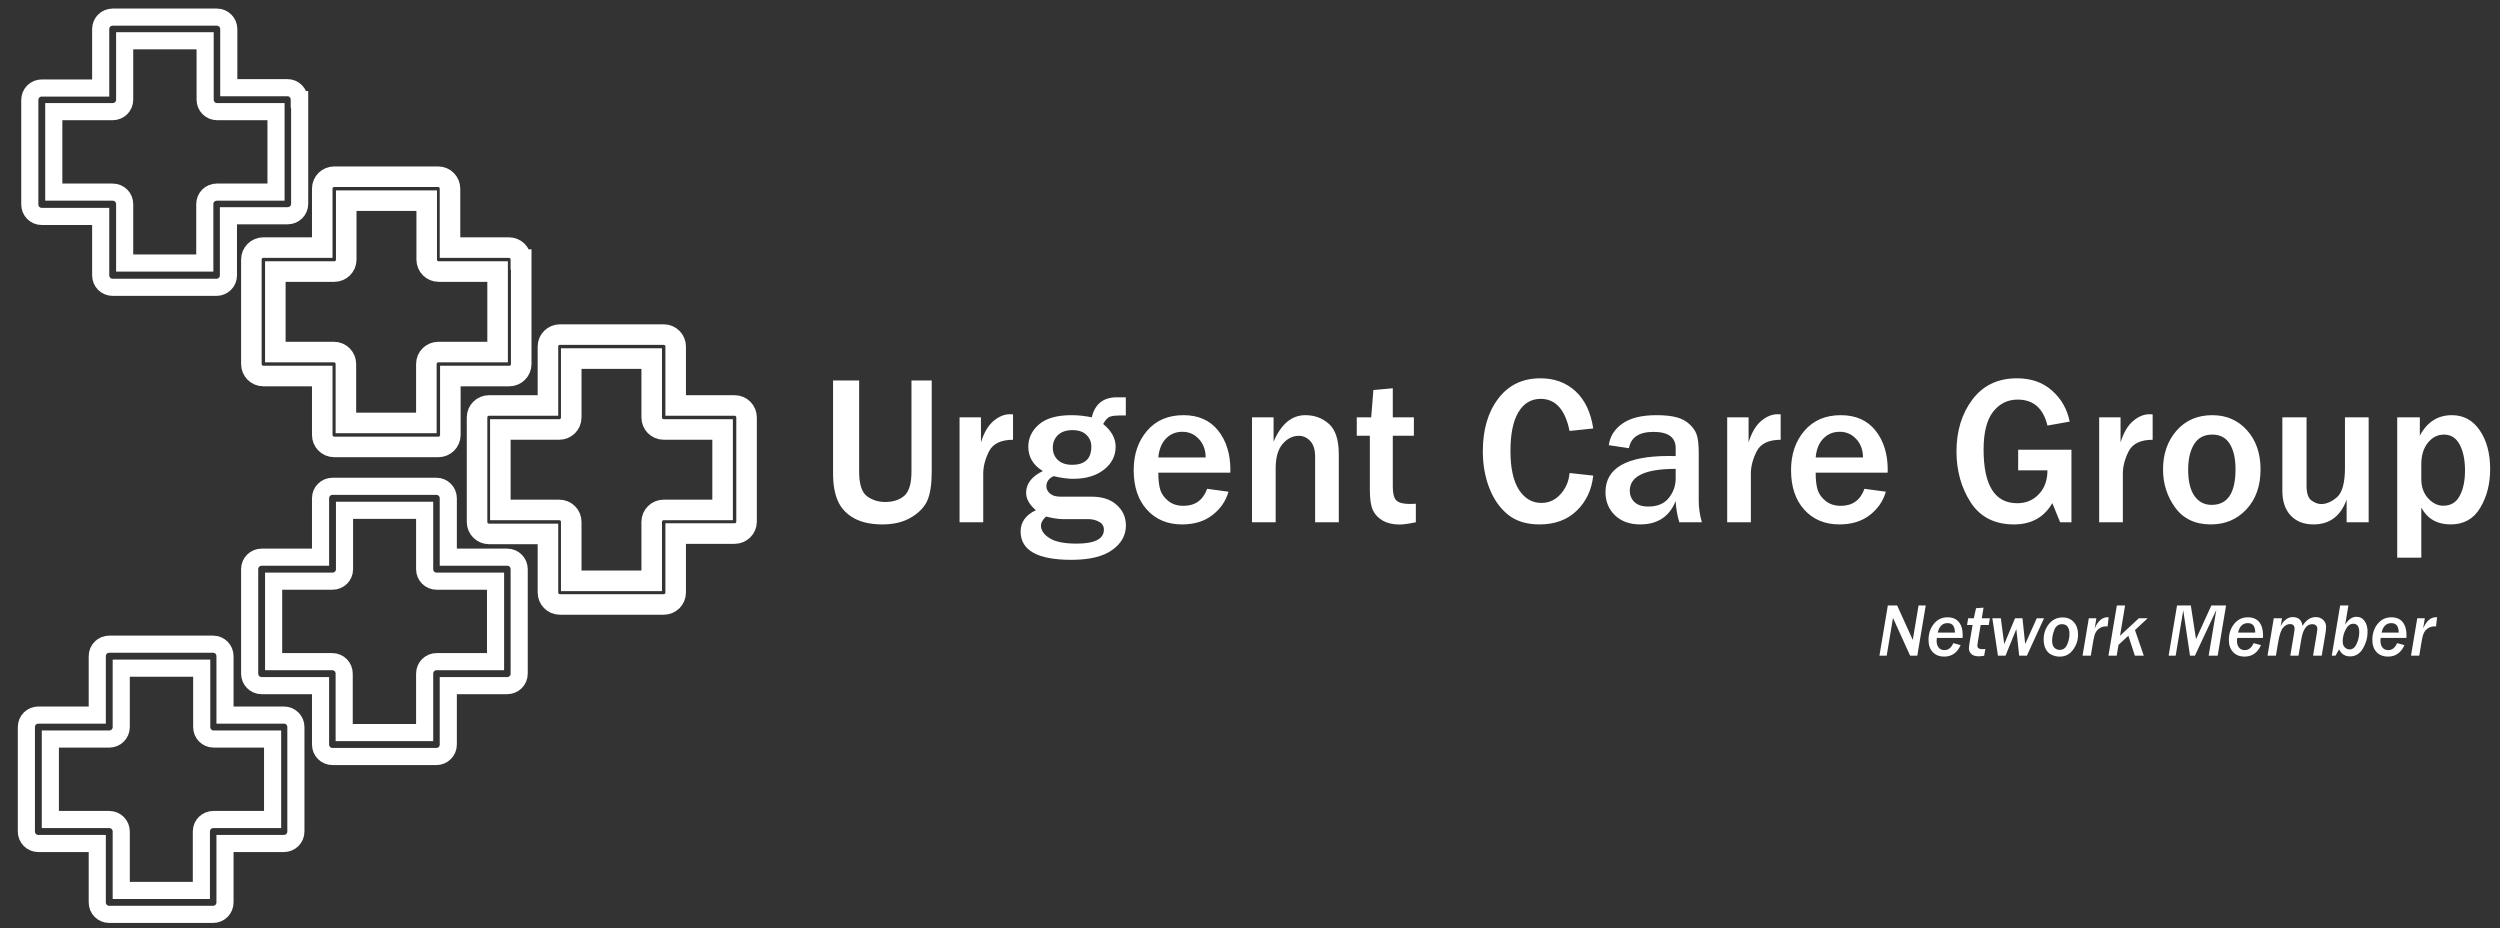
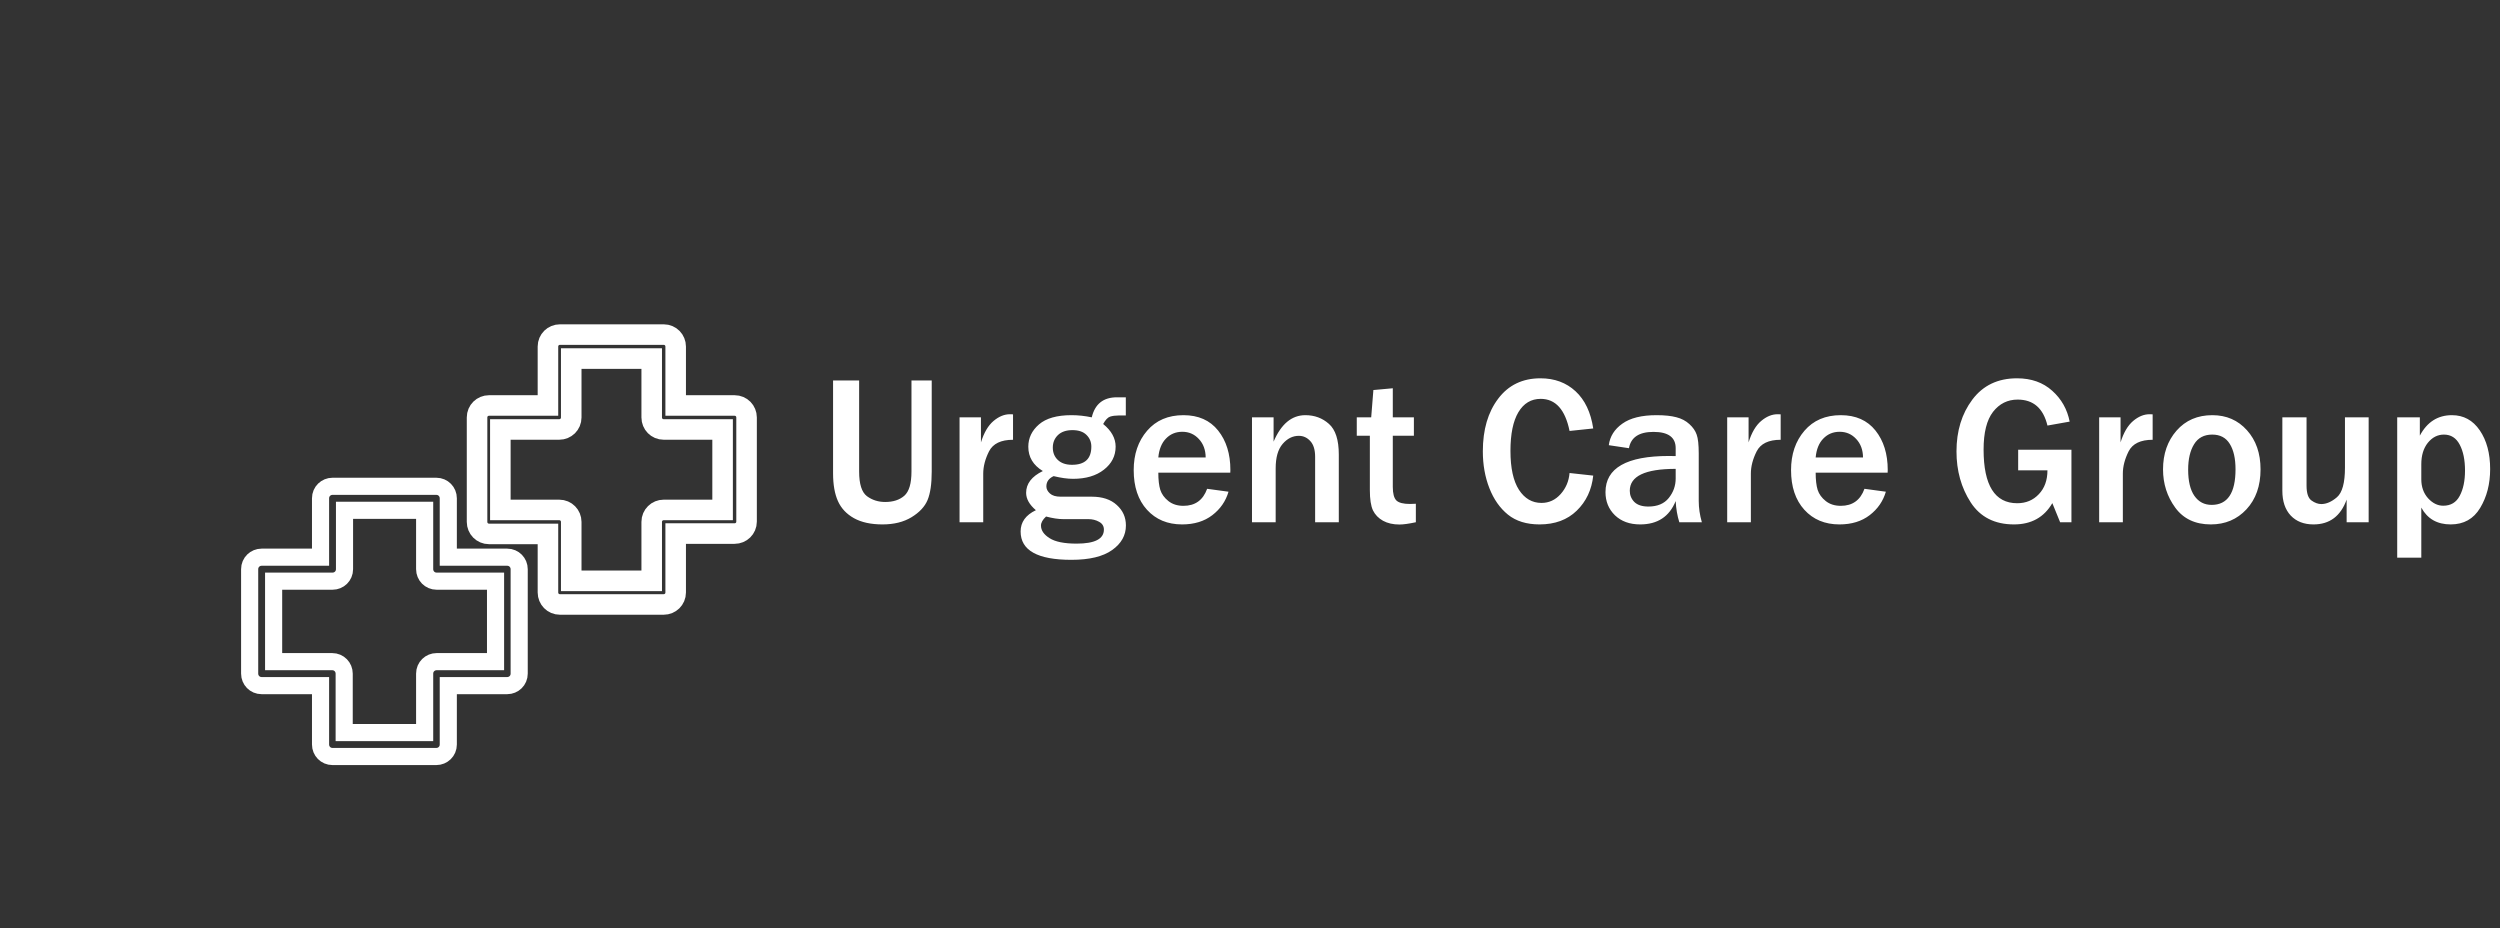
<svg xmlns="http://www.w3.org/2000/svg" width="202" height="75" viewBox="0 0 202 75" fill="none">
  <rect x="0" y="0" width="202" height="75" fill="#333333" stroke="none" />
  <g clip-path="url(#clip0_213_455)">
-     <path d="M24.185 8.052C24.185 7.527 23.77 7.084 23.216 7.084H18.485V2.352C18.485 1.826 18.07 1.384 17.516 1.384H9.104C8.578 1.384 8.136 1.799 8.136 2.352V7.111H3.376C2.85 7.111 2.408 7.527 2.408 8.08C2.408 8.08 2.408 8.08 2.408 8.108C2.408 8.108 2.408 8.108 2.408 8.135V16.52C2.408 17.046 2.823 17.488 3.376 17.488H8.136V22.248C8.136 22.773 8.551 23.216 9.104 23.216H17.488C18.014 23.216 18.457 22.801 18.457 22.248V17.433H23.244C23.77 17.433 24.213 17.018 24.213 16.464C24.213 16.464 24.213 16.464 24.213 16.437C24.213 16.437 24.213 16.437 24.213 16.409V8.052H24.185ZM22.276 15.524H17.516C16.991 15.524 16.548 15.939 16.548 16.492V21.252H10.073V16.492C10.073 15.966 9.658 15.524 9.104 15.524H4.345V9.021H9.104C9.63 9.021 10.073 8.606 10.073 8.052V3.293H16.575V8.052C16.575 8.578 16.991 9.021 17.544 9.021H22.303V15.524H22.276Z" stroke="white" stroke-width="1.384" stroke-miterlimit="10" />
-     <path d="M42.088 20.975C42.088 20.449 41.673 20.006 41.119 20.006H36.36V15.247C36.36 14.721 35.945 14.278 35.391 14.278H27.007C26.481 14.278 26.038 14.693 26.038 15.247V20.006H21.279C20.753 20.006 20.311 20.421 20.311 20.975C20.311 20.975 20.311 20.975 20.311 21.002C20.311 21.002 20.311 21.002 20.311 21.03V29.415C20.311 29.94 20.726 30.383 21.279 30.383H26.038V35.142C26.038 35.668 26.454 36.111 27.007 36.111H35.419C35.945 36.111 36.388 35.696 36.388 35.142V30.383H41.147C41.673 30.383 42.115 29.968 42.115 29.415C42.115 29.415 42.115 29.415 42.115 29.387C42.115 29.387 42.115 29.387 42.115 29.359V20.975H42.088ZM40.178 28.446H35.419C34.893 28.446 34.45 28.861 34.45 29.415V34.174H27.948V29.415C27.948 28.889 27.533 28.446 26.979 28.446H22.247V21.943H27.007C27.533 21.943 27.976 21.528 27.976 20.975V16.215H34.478V20.975C34.478 21.5 34.893 21.943 35.447 21.943H40.206V28.446H40.178Z" stroke="white" stroke-width="1.66" stroke-miterlimit="10" />
    <path d="M60.323 33.731C60.323 33.206 59.908 32.763 59.355 32.763H54.595V28.003C54.595 27.478 54.18 27.035 53.627 27.035H45.242C44.717 27.035 44.274 27.45 44.274 28.003V32.763H39.514C38.989 32.763 38.546 33.178 38.546 33.731C38.546 33.731 38.546 33.731 38.546 33.759C38.546 33.759 38.546 33.759 38.546 33.787V42.171C38.546 42.697 38.961 43.14 39.514 43.14H44.274V47.871C44.274 48.397 44.689 48.84 45.242 48.84H53.627C54.153 48.84 54.595 48.425 54.595 47.871V43.112H59.355C59.88 43.112 60.323 42.697 60.323 42.143C60.323 42.143 60.323 42.143 60.323 42.116C60.323 42.116 60.323 42.116 60.323 42.088V33.731ZM58.386 41.203H53.627C53.101 41.203 52.658 41.618 52.658 42.171V46.931H46.156V42.171C46.156 41.645 45.74 41.203 45.187 41.203H40.428V34.7H45.187C45.713 34.7 46.156 34.285 46.156 33.731V28.972H52.658V33.731C52.658 34.257 53.073 34.7 53.627 34.7H58.386V41.203Z" stroke="white" stroke-width="1.66" stroke-miterlimit="10" />
    <path d="M41.95 45.99C41.95 45.464 41.535 45.021 40.981 45.021H36.222V40.262C36.222 39.736 35.807 39.293 35.253 39.293H26.869C26.343 39.293 25.9 39.708 25.9 40.262V45.021H21.141C20.615 45.021 20.172 45.436 20.172 45.99C20.172 45.99 20.172 45.99 20.172 46.017C20.172 46.017 20.172 46.017 20.172 46.045V54.429C20.172 54.955 20.587 55.398 21.141 55.398H25.9V60.157C25.9 60.683 26.315 61.126 26.869 61.126H35.253C35.779 61.126 36.222 60.711 36.222 60.157V55.398H40.981C41.507 55.398 41.95 54.983 41.95 54.429C41.95 54.429 41.95 54.429 41.95 54.402C41.95 54.402 41.95 54.402 41.95 54.374V45.99ZM40.04 53.461H35.281C34.755 53.461 34.312 53.876 34.312 54.429V59.189H27.81V54.429C27.81 53.904 27.395 53.461 26.841 53.461H22.109V46.958H26.869C27.395 46.958 27.837 46.543 27.837 45.99V41.23H34.312V45.99C34.312 46.515 34.727 46.958 35.281 46.958H40.04V53.461Z" stroke="white" stroke-width="1.384" stroke-miterlimit="10" />
-     <path d="M23.908 58.746C23.908 58.22 23.493 57.778 22.94 57.778H18.18V53.018C18.18 52.492 17.765 52.05 17.212 52.05H8.827C8.302 52.05 7.859 52.465 7.859 53.018V57.778H3.099C2.574 57.778 2.131 58.193 2.131 58.746C2.131 58.746 2.131 58.746 2.131 58.774C2.131 58.774 2.131 58.774 2.131 58.801V67.186C2.131 67.712 2.546 68.154 3.099 68.154H7.859V72.914C7.859 73.439 8.274 73.882 8.827 73.882H17.212C17.737 73.882 18.18 73.467 18.18 72.914V68.154H22.94C23.465 68.154 23.908 67.739 23.908 67.186C23.908 67.186 23.908 67.186 23.908 67.158C23.908 67.158 23.908 67.158 23.908 67.13V58.746ZM21.999 66.217H17.239C16.714 66.217 16.271 66.632 16.271 67.186V71.945H9.796V67.186C9.796 66.66 9.381 66.217 8.827 66.217H4.068V59.715H8.827C9.353 59.715 9.796 59.299 9.796 58.746V53.986H16.299V58.746C16.299 59.272 16.714 59.715 17.267 59.715H22.026V66.217H21.999Z" stroke="white" stroke-width="1.384" stroke-miterlimit="10" />
    <path d="M75.283 30.743V38.102C75.283 39.097 75.171 39.864 74.948 40.401C74.724 40.938 74.29 41.402 73.647 41.794C73.01 42.18 72.229 42.373 71.306 42.373C70.372 42.373 69.603 42.205 68.999 41.869C68.4 41.534 67.969 41.075 67.707 40.493C67.444 39.906 67.312 39.159 67.312 38.253V30.743H69.418V38.102C69.418 39.109 69.628 39.772 70.047 40.09C70.473 40.404 70.965 40.56 71.524 40.56C72.168 40.56 72.682 40.392 73.068 40.057C73.454 39.716 73.647 39.064 73.647 38.102V30.743H75.283ZM79.445 42.197H77.532V33.722H79.261V35.744C79.507 34.955 79.845 34.379 80.276 34.016C80.707 33.652 81.148 33.47 81.602 33.47C81.663 33.47 81.747 33.473 81.853 33.478V35.534C80.88 35.534 80.234 35.845 79.915 36.466C79.602 37.087 79.445 37.688 79.445 38.27V42.197ZM90.966 32.102V33.571H90.378C90.121 33.571 89.894 33.602 89.699 33.663C89.508 33.725 89.321 33.923 89.136 34.259C89.808 34.807 90.143 35.417 90.143 36.088C90.143 36.838 89.827 37.459 89.195 37.951C88.569 38.443 87.738 38.689 86.703 38.689C86.256 38.689 85.733 38.617 85.134 38.471C84.743 38.65 84.547 38.927 84.547 39.302C84.547 39.509 84.642 39.699 84.832 39.872C85.022 40.046 85.31 40.132 85.696 40.132H88.214C89.075 40.132 89.749 40.356 90.236 40.804C90.728 41.246 90.974 41.797 90.974 42.457C90.974 43.257 90.602 43.919 89.858 44.445C89.12 44.971 88.023 45.234 86.569 45.234C83.834 45.234 82.466 44.47 82.466 42.943C82.466 42.188 82.877 41.615 83.699 41.223C83.174 40.776 82.911 40.309 82.911 39.822C82.911 39.084 83.361 38.496 84.261 38.06C83.478 37.584 83.087 36.93 83.087 36.096C83.087 35.392 83.375 34.79 83.951 34.292C84.527 33.795 85.403 33.546 86.577 33.546C87.114 33.546 87.66 33.604 88.214 33.722C88.471 32.642 89.15 32.102 90.252 32.102H90.966ZM86.619 37.556C87.66 37.556 88.18 37.067 88.18 36.088C88.18 35.713 88.049 35.397 87.786 35.14C87.528 34.883 87.151 34.754 86.653 34.754C86.149 34.754 85.758 34.888 85.478 35.157C85.204 35.425 85.067 35.761 85.067 36.164C85.067 36.578 85.204 36.913 85.478 37.17C85.752 37.428 86.133 37.556 86.619 37.556ZM84.522 41.735C84.248 41.987 84.111 42.23 84.111 42.465C84.111 42.851 84.34 43.189 84.799 43.48C85.257 43.777 85.987 43.925 86.989 43.925C88.46 43.925 89.195 43.547 89.195 42.792C89.195 42.513 89.067 42.303 88.809 42.163C88.552 42.017 88.258 41.945 87.928 41.945H85.898C85.512 41.945 85.053 41.875 84.522 41.735ZM97.536 39.495L99.264 39.73C99.04 40.496 98.604 41.128 97.955 41.626C97.306 42.124 96.493 42.373 95.513 42.373C94.339 42.373 93.394 41.978 92.677 41.19C91.961 40.401 91.603 39.333 91.603 37.984C91.603 36.703 91.964 35.643 92.686 34.804C93.407 33.965 94.386 33.546 95.623 33.546C96.831 33.546 97.765 33.96 98.425 34.788C99.085 35.615 99.415 36.678 99.415 37.976L99.407 38.194H93.592C93.592 38.77 93.645 39.232 93.751 39.579C93.863 39.925 94.082 40.227 94.406 40.485C94.73 40.742 95.136 40.871 95.623 40.871C96.568 40.871 97.206 40.412 97.536 39.495ZM97.418 36.961C97.413 36.351 97.228 35.853 96.864 35.467C96.506 35.081 96.062 34.888 95.53 34.888C95.004 34.888 94.565 35.07 94.213 35.434C93.861 35.792 93.654 36.301 93.592 36.961H97.418ZM108.175 42.197H106.262V36.902C106.262 36.343 106.133 35.923 105.876 35.643C105.619 35.358 105.308 35.215 104.945 35.215C104.447 35.215 104.011 35.434 103.636 35.87C103.261 36.306 103.074 36.964 103.074 37.842V42.197H101.161V33.722H102.906V35.685C103.516 34.259 104.371 33.546 105.473 33.546C106.217 33.546 106.852 33.781 107.378 34.251C107.909 34.72 108.175 35.545 108.175 36.726V42.197ZM114.401 40.703V42.197C113.831 42.32 113.389 42.381 113.075 42.381C112.561 42.381 112.119 42.28 111.75 42.079C111.38 41.872 111.109 41.592 110.936 41.24C110.768 40.882 110.684 40.334 110.684 39.595V35.207H109.627V33.722H110.793L110.969 31.515L112.538 31.372V33.722H114.242V35.207H112.538V39.344C112.538 39.875 112.634 40.239 112.824 40.434C113.019 40.625 113.386 40.72 113.923 40.72C114.074 40.72 114.233 40.714 114.401 40.703ZM126.82 38.219L128.733 38.429C128.61 39.576 128.165 40.521 127.398 41.265C126.638 42.004 125.636 42.373 124.395 42.373C123.349 42.373 122.498 42.11 121.844 41.584C121.195 41.058 120.694 40.345 120.342 39.444C119.989 38.544 119.813 37.551 119.813 36.466C119.813 34.72 120.227 33.302 121.055 32.212C121.883 31.115 123.021 30.567 124.47 30.567C125.606 30.567 126.551 30.916 127.306 31.616C128.061 32.315 128.537 33.316 128.733 34.62L126.82 34.821C126.467 33.093 125.69 32.228 124.487 32.228C123.715 32.228 123.114 32.589 122.683 33.311C122.258 34.027 122.045 35.067 122.045 36.432C122.045 37.819 122.275 38.868 122.733 39.579C123.192 40.283 123.799 40.636 124.554 40.636C125.158 40.636 125.673 40.398 126.098 39.923C126.523 39.447 126.764 38.879 126.82 38.219ZM137.509 42.197H135.689C135.526 41.682 135.428 41.111 135.395 40.485C134.886 41.743 133.929 42.373 132.525 42.373C131.681 42.373 131.001 42.127 130.486 41.634C129.977 41.136 129.723 40.513 129.723 39.763C129.723 37.816 131.432 36.843 134.849 36.843C134.984 36.843 135.166 36.846 135.395 36.852V36.214C135.395 35.336 134.796 34.897 133.599 34.897C132.436 34.897 131.776 35.336 131.619 36.214L129.991 35.971C130.081 35.266 130.444 34.687 131.082 34.234C131.72 33.775 132.643 33.546 133.851 33.546C134.505 33.546 135.04 33.602 135.454 33.714C135.868 33.82 136.217 34.004 136.502 34.267C136.788 34.525 136.984 34.807 137.09 35.115C137.202 35.417 137.258 35.931 137.258 36.659V40.485C137.258 41.039 137.342 41.609 137.509 42.197ZM135.395 37.884C132.922 37.884 131.686 38.474 131.686 39.654C131.686 40.007 131.809 40.309 132.055 40.56C132.307 40.806 132.685 40.929 133.188 40.929C133.915 40.929 134.464 40.7 134.833 40.242C135.207 39.777 135.395 39.251 135.395 38.664V37.884ZM141.47 42.197H139.557V33.722H141.285V35.744C141.531 34.955 141.87 34.379 142.3 34.016C142.731 33.652 143.173 33.47 143.626 33.47C143.688 33.47 143.772 33.473 143.878 33.478V35.534C142.905 35.534 142.259 35.845 141.94 36.466C141.626 37.087 141.47 37.688 141.47 38.27V42.197ZM150.649 39.495L152.378 39.73C152.154 40.496 151.718 41.128 151.069 41.626C150.42 42.124 149.606 42.373 148.627 42.373C147.452 42.373 146.507 41.978 145.791 41.19C145.075 40.401 144.717 39.333 144.717 37.984C144.717 36.703 145.078 35.643 145.799 34.804C146.521 33.965 147.5 33.546 148.736 33.546C149.944 33.546 150.879 33.96 151.539 34.788C152.199 35.615 152.529 36.678 152.529 37.976L152.52 38.194H146.706C146.706 38.77 146.759 39.232 146.865 39.579C146.977 39.925 147.195 40.227 147.52 40.485C147.844 40.742 148.25 40.871 148.736 40.871C149.682 40.871 150.319 40.412 150.649 39.495ZM150.532 36.961C150.526 36.351 150.342 35.853 149.978 35.467C149.62 35.081 149.175 34.888 148.644 34.888C148.118 34.888 147.679 35.07 147.327 35.434C146.974 35.792 146.767 36.301 146.706 36.961H150.532ZM167.372 36.34V42.197H166.458L165.828 40.653C165.163 41.799 164.13 42.373 162.732 42.373C161.171 42.373 160.005 41.78 159.233 40.594C158.467 39.408 158.084 38.035 158.084 36.474C158.084 34.824 158.511 33.428 159.367 32.287C160.229 31.14 161.431 30.567 162.975 30.567C164.128 30.567 165.076 30.903 165.82 31.574C166.564 32.239 167.034 33.07 167.229 34.066L165.434 34.385C165.098 32.986 164.296 32.287 163.026 32.287C162.215 32.287 161.552 32.617 161.037 33.277C160.528 33.937 160.274 34.953 160.274 36.323C160.274 39.215 161.18 40.661 162.992 40.661C163.697 40.661 164.279 40.418 164.737 39.931C165.202 39.444 165.434 38.801 165.434 38.001H163.068V36.34H167.372ZM171.526 42.197H169.612V33.722H171.341V35.744C171.587 34.955 171.926 34.379 172.356 34.016C172.787 33.652 173.229 33.47 173.682 33.47C173.744 33.47 173.827 33.473 173.934 33.478V35.534C172.96 35.534 172.314 35.845 171.995 36.466C171.682 37.087 171.526 37.688 171.526 38.27V42.197ZM178.633 42.373C177.38 42.373 176.423 41.922 175.763 41.022C175.103 40.121 174.773 39.089 174.773 37.926C174.773 36.673 175.136 35.629 175.864 34.796C176.596 33.962 177.561 33.546 178.758 33.546C179.894 33.546 180.825 33.951 181.553 34.762C182.285 35.573 182.652 36.628 182.652 37.926C182.652 39.263 182.271 40.339 181.511 41.156C180.755 41.967 179.796 42.373 178.633 42.373ZM178.7 40.795C179.986 40.795 180.63 39.836 180.63 37.917C180.63 37.05 180.476 36.368 180.168 35.87C179.86 35.366 179.388 35.115 178.75 35.115C178.09 35.115 177.6 35.375 177.282 35.895C176.963 36.41 176.803 37.095 176.803 37.951C176.803 38.874 176.971 39.579 177.307 40.065C177.648 40.552 178.112 40.795 178.7 40.795ZM191.387 42.197H189.608V40.367C189.127 41.704 188.234 42.373 186.931 42.373C186.159 42.373 185.547 42.135 185.093 41.66C184.64 41.178 184.414 40.51 184.414 39.654V33.722H186.369V39.243C186.369 39.853 186.503 40.253 186.772 40.443C187.04 40.633 187.303 40.728 187.56 40.728C187.974 40.728 188.397 40.544 188.827 40.174C189.258 39.8 189.473 39.005 189.473 37.791V33.722H191.387V42.197ZM195.641 45.058H193.694V33.722H195.523V35.199C196.111 34.097 196.975 33.546 198.116 33.546C199.056 33.546 199.805 33.954 200.365 34.771C200.924 35.587 201.204 36.631 201.204 37.901C201.204 39.103 200.935 40.149 200.398 41.039C199.867 41.928 199.072 42.373 198.015 42.373C196.924 42.373 196.133 41.92 195.641 41.013V45.058ZM195.641 38.723C195.641 39.338 195.822 39.85 196.186 40.258C196.555 40.661 196.964 40.862 197.411 40.862C198.021 40.862 198.466 40.597 198.745 40.065C199.031 39.528 199.173 38.849 199.173 38.026C199.173 37.165 199.031 36.466 198.745 35.929C198.46 35.386 198.035 35.115 197.47 35.115C196.961 35.115 196.527 35.336 196.169 35.778C195.817 36.219 195.641 36.798 195.641 37.514V38.723Z" fill="white" />
-     <path d="M154.918 52.978H154.338L152.953 49.928L152.445 52.978H151.859L152.537 48.921H153.289L154.552 51.706L155.019 48.921H155.599L154.918 52.978ZM158.42 52.125C158.142 52.743 157.702 53.052 157.1 53.052C156.703 53.052 156.391 52.931 156.163 52.687C155.937 52.443 155.825 52.119 155.825 51.715C155.825 51.2 155.967 50.764 156.253 50.41C156.54 50.055 156.909 49.878 157.358 49.878C157.763 49.878 158.068 50.005 158.274 50.261C158.482 50.517 158.586 50.866 158.586 51.307C158.586 51.381 158.583 51.46 158.577 51.545H156.499C156.485 51.63 156.478 51.706 156.478 51.771C156.478 51.999 156.533 52.182 156.642 52.321C156.753 52.46 156.909 52.529 157.112 52.529C157.425 52.529 157.663 52.342 157.825 51.967L158.42 52.125ZM157.956 51.114C157.956 50.603 157.758 50.347 157.361 50.347C156.951 50.347 156.688 50.603 156.571 51.114H157.956ZM160.322 52.984C160.122 53.014 159.98 53.029 159.897 53.029C159.617 53.029 159.412 52.966 159.282 52.841C159.153 52.715 159.088 52.561 159.088 52.381C159.088 52.287 159.111 52.106 159.157 51.837L159.386 50.499H158.937L159.029 49.955H159.484L159.665 49.141L160.271 49.099L160.129 49.955H160.78L160.691 50.499H160.037L159.811 51.846C159.783 52.012 159.769 52.119 159.769 52.166C159.769 52.359 159.912 52.455 160.197 52.455C160.257 52.455 160.329 52.448 160.414 52.434L160.322 52.984ZM163.773 52.978H163.149L162.92 50.829L162.046 52.978H161.434L160.982 49.955H161.668L161.942 52.045L162.816 49.955H163.416L163.636 52.039L164.57 49.955H165.158L163.773 52.978ZM166.421 53.055C166.198 53.055 165.981 53.006 165.771 52.907C165.562 52.808 165.403 52.651 165.292 52.437C165.183 52.221 165.128 51.964 165.128 51.667C165.128 51.186 165.27 50.77 165.554 50.419C165.837 50.066 166.207 49.89 166.665 49.89C167.042 49.89 167.343 50.016 167.569 50.27C167.795 50.522 167.908 50.861 167.908 51.287C167.908 51.725 167.773 52.129 167.503 52.499C167.234 52.87 166.873 53.055 166.421 53.055ZM166.427 52.511C166.697 52.511 166.895 52.373 167.022 52.095C167.149 51.816 167.212 51.523 167.212 51.218C167.212 50.695 167.01 50.434 166.606 50.434C166.322 50.434 166.119 50.583 165.996 50.882C165.874 51.182 165.812 51.48 165.812 51.777C165.812 52.029 165.872 52.214 165.99 52.333C166.109 52.452 166.255 52.511 166.427 52.511ZM168.936 52.978H168.27L168.776 49.955H169.388L169.251 50.778C169.511 50.174 169.86 49.872 170.298 49.872C170.315 49.872 170.342 49.873 170.378 49.875L170.292 50.618C170.226 50.614 170.177 50.612 170.143 50.612C169.979 50.612 169.823 50.656 169.676 50.743C169.532 50.83 169.418 50.948 169.335 51.096C169.253 51.243 169.185 51.485 169.129 51.822L168.936 52.978ZM173.217 52.978H172.497L171.971 51.367L171.175 52.104L171.029 52.978H170.363L171.041 48.921H171.707L171.299 51.367L172.821 49.955H173.532L172.506 50.909L173.217 52.978ZM179.188 52.978H178.46L179.078 49.283L177.348 52.978H176.953L176.406 49.316L175.794 52.978H175.226L175.904 48.921H177.018L177.438 51.646L178.677 48.921H179.866L179.188 52.978ZM182.687 52.125C182.41 52.743 181.97 53.052 181.367 53.052C180.971 53.052 180.659 52.931 180.431 52.687C180.205 52.443 180.092 52.119 180.092 51.715C180.092 51.2 180.235 50.764 180.52 50.41C180.807 50.055 181.176 49.878 181.626 49.878C182.03 49.878 182.335 50.005 182.541 50.261C182.749 50.517 182.853 50.866 182.853 51.307C182.853 51.381 182.85 51.46 182.845 51.545H180.767C180.753 51.63 180.746 51.706 180.746 51.771C180.746 51.999 180.8 52.182 180.909 52.321C181.02 52.46 181.177 52.529 181.379 52.529C181.692 52.529 181.93 52.342 182.092 51.967L182.687 52.125ZM182.223 51.114C182.223 50.603 182.025 50.347 181.629 50.347C181.219 50.347 180.955 50.603 180.838 51.114H182.223ZM187.595 52.978H186.896L187.202 51.15C187.228 51.001 187.241 50.896 187.241 50.835C187.241 50.567 187.099 50.434 186.816 50.434C186.374 50.434 186.084 50.84 185.945 51.652L185.719 52.978H185.056L185.35 51.218C185.384 51.016 185.401 50.877 185.401 50.799C185.401 50.55 185.277 50.425 185.029 50.425C184.833 50.425 184.65 50.519 184.479 50.707C184.311 50.893 184.174 51.303 184.069 51.935L183.894 52.978H183.216L183.721 49.955H184.387L184.274 50.63C184.363 50.396 184.498 50.21 184.679 50.071C184.859 49.93 185.05 49.86 185.252 49.86C185.716 49.86 185.98 50.098 186.043 50.573C186.332 50.098 186.689 49.86 187.113 49.86C187.353 49.86 187.552 49.935 187.71 50.086C187.871 50.236 187.951 50.432 187.951 50.671C187.951 50.79 187.928 50.987 187.883 51.263L187.595 52.978ZM188.712 52.978H188.406L189.084 48.921H189.75L189.491 50.472C189.749 50.048 190.055 49.836 190.41 49.836C190.681 49.836 190.897 49.95 191.058 50.178C191.22 50.406 191.301 50.7 191.301 51.061C191.301 51.53 191.175 51.977 190.924 52.401C190.674 52.824 190.328 53.035 189.886 53.035C189.472 53.035 189.176 52.844 188.998 52.464L188.712 52.978ZM189.851 52.473C190.094 52.473 190.285 52.32 190.421 52.015C190.558 51.71 190.627 51.399 190.627 51.082C190.627 50.626 190.467 50.398 190.148 50.398C189.898 50.398 189.692 50.553 189.53 50.865C189.369 51.176 189.289 51.502 189.289 51.843C189.289 52.039 189.346 52.193 189.461 52.306C189.576 52.417 189.706 52.473 189.851 52.473ZM194.28 52.125C194.002 52.743 193.562 53.052 192.96 53.052C192.564 53.052 192.251 52.931 192.024 52.687C191.798 52.443 191.685 52.119 191.685 51.715C191.685 51.2 191.827 50.764 192.113 50.41C192.4 50.055 192.769 49.878 193.219 49.878C193.623 49.878 193.928 50.005 194.134 50.261C194.342 50.517 194.446 50.866 194.446 51.307C194.446 51.381 194.443 51.46 194.437 51.545H192.359C192.346 51.63 192.339 51.706 192.339 51.771C192.339 51.999 192.393 52.182 192.502 52.321C192.613 52.46 192.77 52.529 192.972 52.529C193.285 52.529 193.523 52.342 193.685 51.967L194.28 52.125ZM193.816 51.114C193.816 50.603 193.618 50.347 193.222 50.347C192.811 50.347 192.548 50.603 192.431 51.114H193.816ZM195.475 52.978H194.809L195.314 49.955H195.926L195.79 50.778C196.049 50.174 196.398 49.872 196.836 49.872C196.854 49.872 196.881 49.873 196.916 49.875L196.83 50.618C196.765 50.614 196.715 50.612 196.681 50.612C196.517 50.612 196.361 50.656 196.215 50.743C196.07 50.83 195.956 50.948 195.873 51.096C195.792 51.243 195.723 51.485 195.668 51.822L195.475 52.978Z" fill="white" />
  </g>
  <defs>
    <clipPath id="clip0_213_455">
      <rect width="202" height="74.989" fill="white" />
    </clipPath>
  </defs>
</svg>